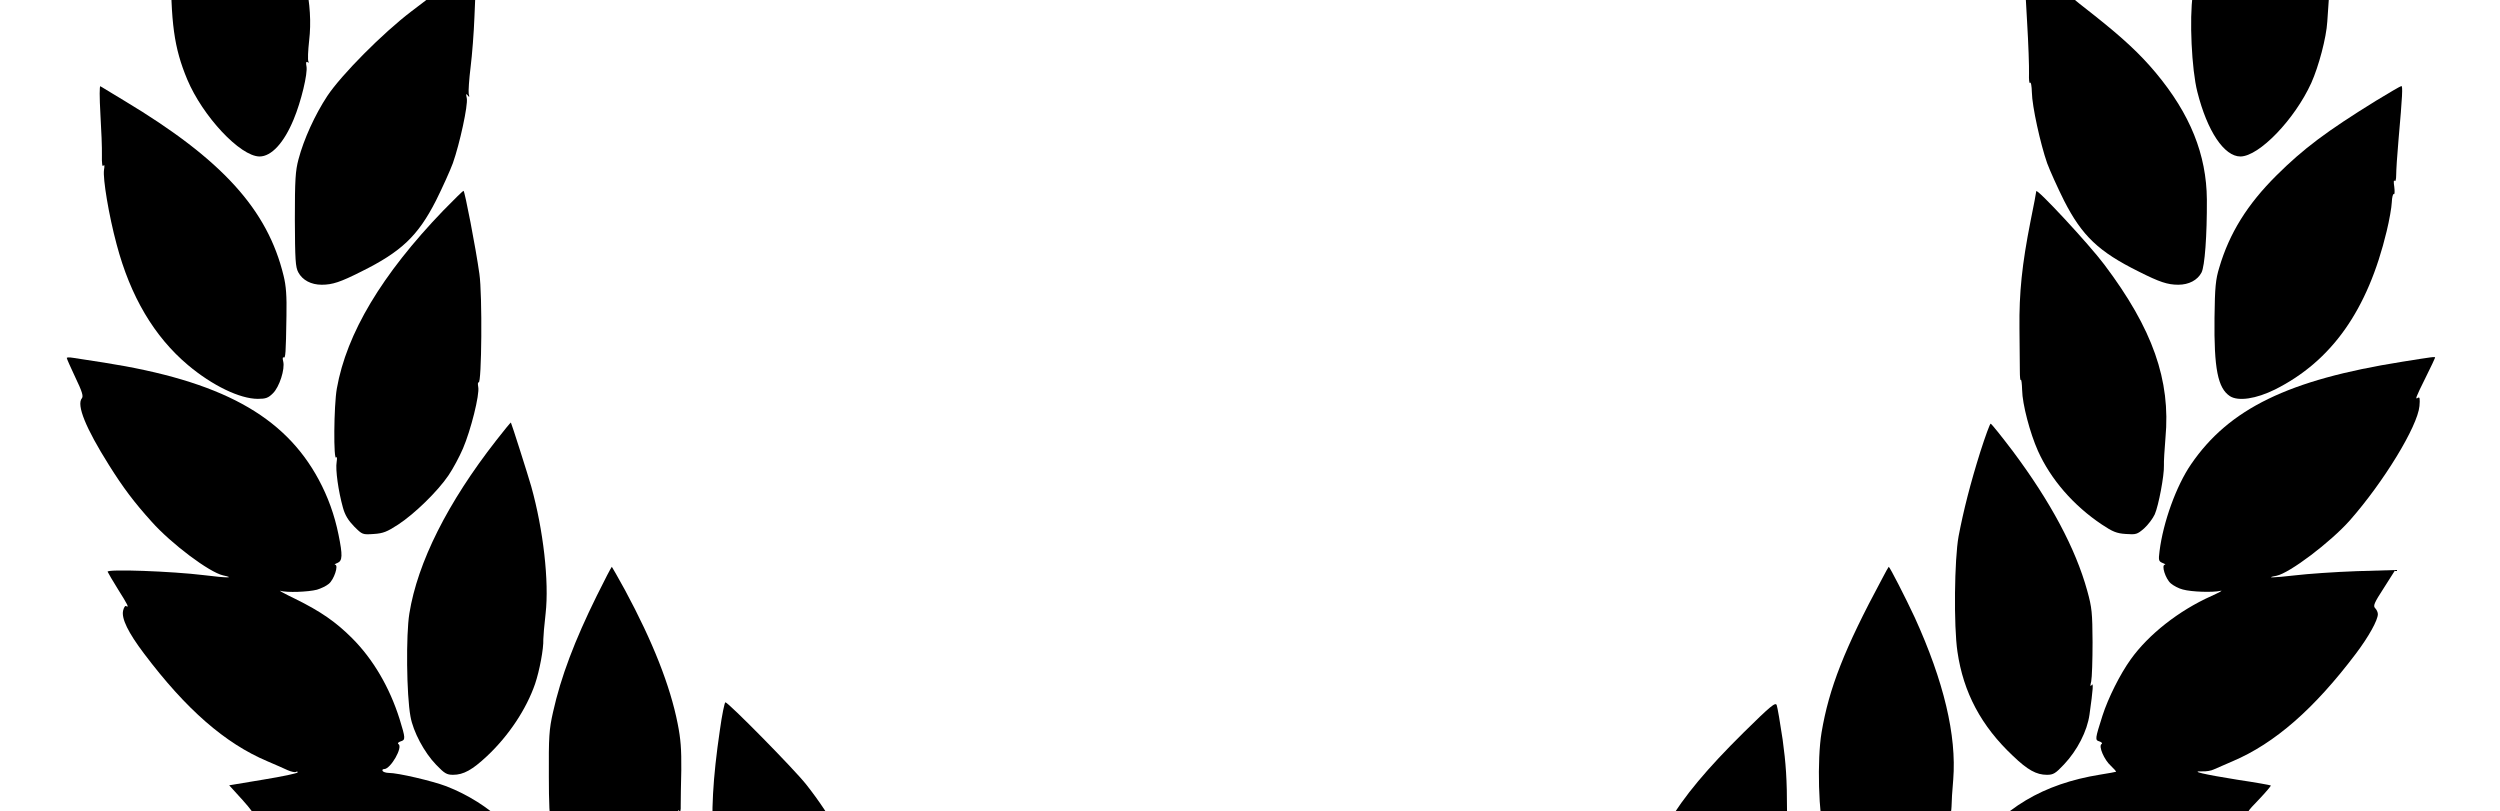
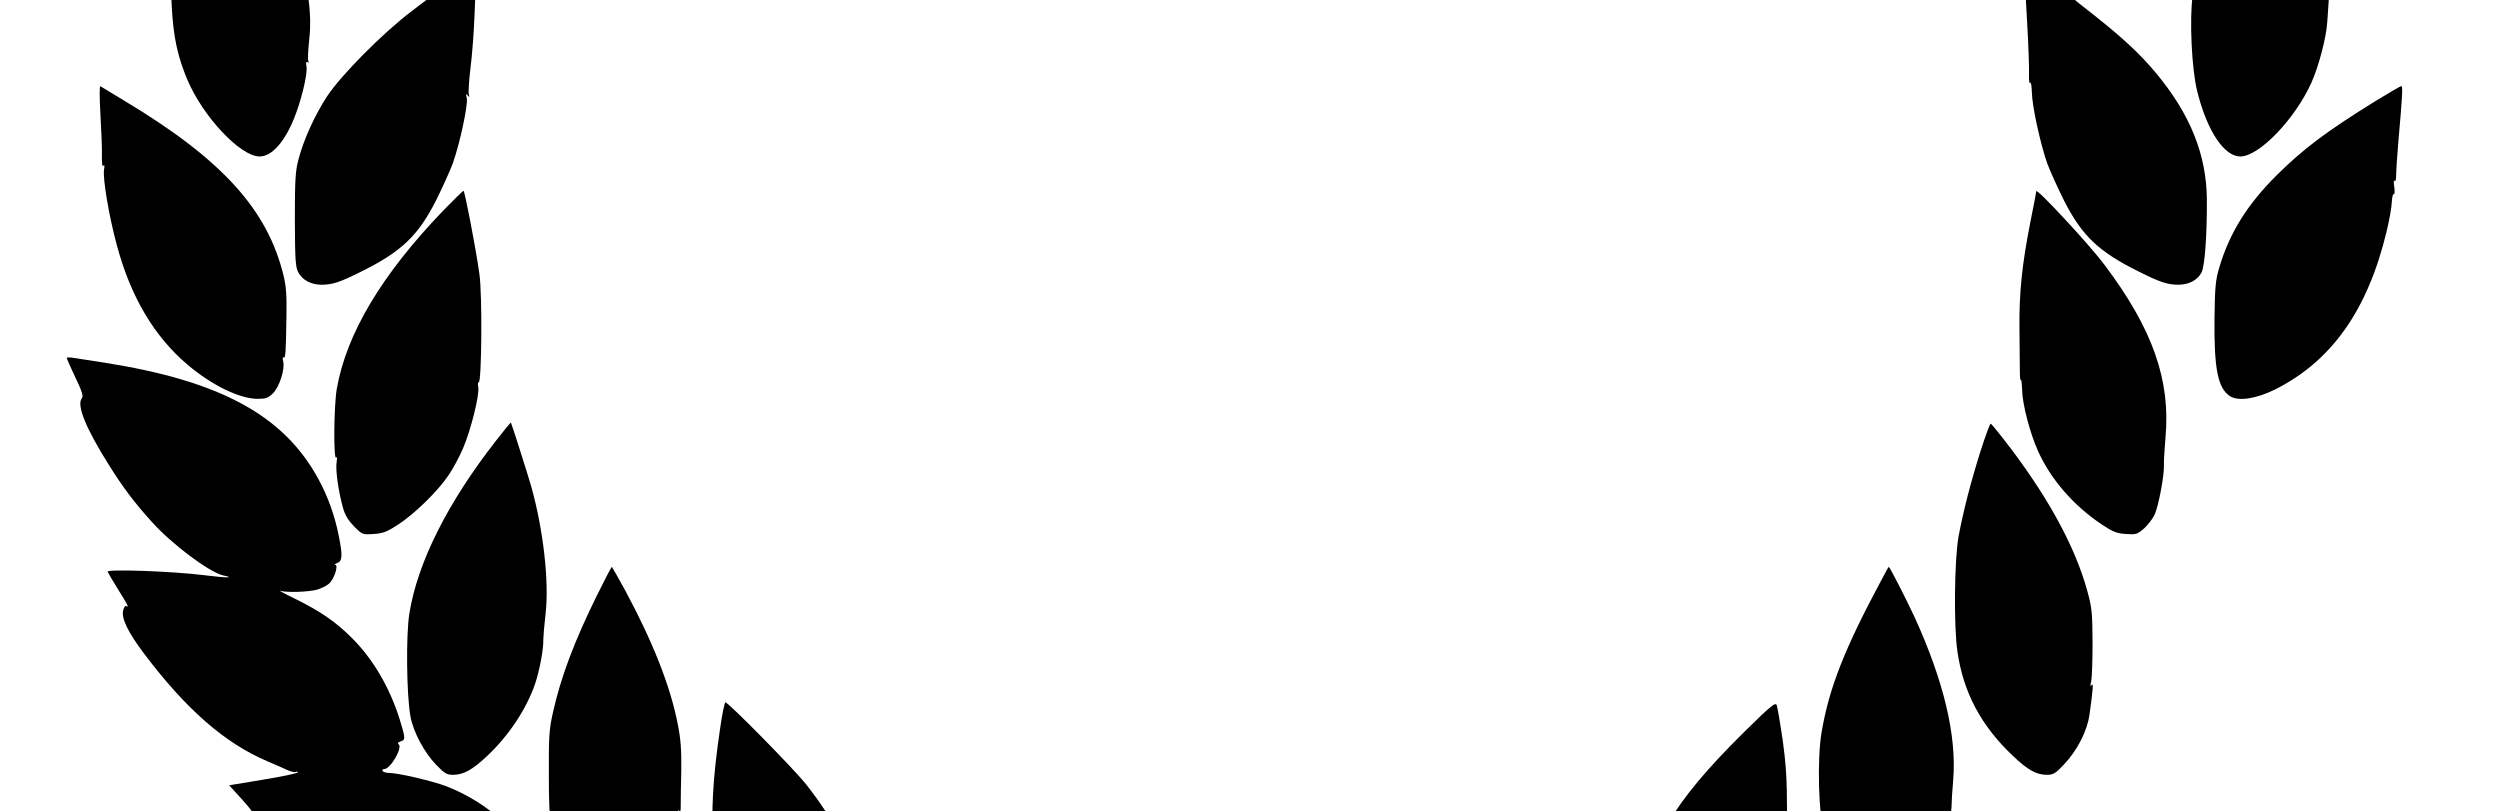
<svg xmlns="http://www.w3.org/2000/svg" width="1310" height="425" viewBox="-15 274 1310 425" preserveAspectRatio="xMidYMid meet">
  <rect x="-15" y="274" width="1310" height="425" fill="#FFFFFF" />
  <clipPath id="clip-7823ba7c">
    <rect x="0" y="0" width="1280" height="973" />
  </clipPath>
  <g clip-path="url(#clip-7823ba7c)">
    <g transform="translate(0,973) scale(0.1,-0.1)" fill="#000000" stroke="none">
      <path d="M3110 9621 c-175 -80 -279 -134 -383 -198 -459 -285 -650 -607 -632 -1067 4 -113 6 -121 32 -148 51 -54 122 -58 275 -18 147 38 250 101 384 234 145 144 232 293 317 542 53 156 101 355 94 392 -3 15 6 89 19 166 14 76 24 142 22 146 -2 4 -59 -18 -128 -49z" />
      <path d="M9564 9655 c18 -72 43 -254 39 -282 -12 -74 93 -442 175 -613 111 -234 287 -422 488 -523 55 -28 176 -63 253 -73 62 -8 121 9 156 46 l30 31 0 182 c0 156 -3 195 -22 270 -89 347 -354 619 -838 857 -88 43 -189 90 -224 104 l-63 25 6 -24z" />
      <path d="M11088 9207 c-126 -250 -185 -405 -229 -602 -29 -124 -41 -402 -24 -505 39 -220 94 -361 188 -477 76 -94 143 -134 203 -119 66 17 174 160 233 307 56 140 77 292 74 529 -2 209 -60 429 -181 696 -45 98 -161 323 -176 341 -1 1 -41 -75 -88 -170z m-251 -1039 c-3 -8 -6 -5 -6 6 -1 11 2 17 5 13 3 -3 4 -12 1 -19z" />
      <path d="M1552 9238 c-123 -232 -213 -463 -258 -663 -21 -91 -28 -427 -12 -550 25 -189 148 -431 252 -500 52 -34 98 -29 160 15 84 61 157 170 209 315 29 81 70 262 62 275 -3 5 0 52 6 104 25 197 -28 466 -145 746 -38 90 -189 390 -197 390 -3 0 -38 -60 -77 -132z" />
      <path d="M2830 8331 c-209 -70 -325 -119 -459 -195 -301 -171 -494 -383 -570 -630 -39 -128 -68 -386 -43 -386 4 0 9 -11 10 -25 3 -37 29 -71 65 -86 47 -20 225 -16 269 6 43 22 34 14 -97 -85 -151 -115 -366 -332 -440 -443 -65 -99 -123 -226 -151 -332 -16 -60 -19 -106 -19 -315 1 -212 3 -249 18 -277 22 -41 67 -65 123 -65 56 0 98 14 207 69 210 104 297 187 391 371 35 70 75 159 89 197 36 102 80 304 73 340 -5 23 -4 27 5 15 9 -12 10 -10 5 9 -2 13 2 76 10 140 8 64 17 181 20 261 6 171 12 230 23 227 17 -4 139 94 208 167 149 156 276 387 373 679 24 72 31 108 27 138 -4 30 4 73 29 157 19 64 34 118 34 119 0 9 -42 -3 -200 -56z" />
      <path d="M9785 8349 c30 -84 63 -219 53 -213 -25 16 1 -115 47 -236 101 -268 214 -466 346 -605 72 -76 205 -182 221 -178 4 2 8 -5 8 -15 0 -9 5 -111 12 -227 7 -115 11 -237 10 -270 -1 -33 1 -55 6 -49 4 7 8 -16 9 -50 1 -72 45 -271 80 -371 14 -38 54 -127 89 -197 94 -184 181 -267 391 -371 109 -55 151 -69 207 -69 56 0 101 24 122 64 17 33 29 193 28 383 -2 235 -87 447 -268 664 -83 99 -169 179 -320 299 -138 108 -150 119 -118 103 34 -18 219 -19 259 -2 36 15 62 49 65 86 1 13 7 26 13 28 16 7 0 221 -24 322 -101 409 -464 706 -1112 909 -64 20 -121 36 -127 36 -8 0 -7 -13 3 -41z" />
      <path d="M2082 8310 c0 -14 2 -19 5 -12 2 6 2 18 0 25 -3 6 -5 1 -5 -13z" />
      <path d="M881 7944 c-101 -338 -134 -522 -135 -749 -2 -326 16 -455 85 -621 81 -193 277 -403 379 -404 62 0 128 71 179 195 39 93 74 240 67 277 -4 20 -2 27 6 22 7 -4 8 -3 4 4 -4 7 -2 56 4 110 22 186 -25 403 -132 621 -80 160 -241 394 -405 590 l-28 33 -24 -78z" />
      <path d="M11785 7879 c-266 -337 -407 -610 -445 -863 -18 -123 -6 -390 24 -507 52 -207 141 -339 226 -339 98 1 284 194 371 385 39 87 79 237 84 322 3 37 8 116 12 175 17 230 -17 490 -103 784 -25 87 -48 163 -52 170 -4 7 -49 -41 -117 -127z" />
      <path d="M376 6394 c5 -82 9 -180 8 -217 -1 -43 2 -64 8 -55 5 8 7 0 3 -22 -7 -44 25 -238 66 -390 72 -273 197 -484 374 -633 127 -107 272 -177 366 -177 42 0 55 5 79 29 34 33 64 127 54 167 -4 15 -3 25 2 21 10 -6 12 18 15 218 2 104 -2 158 -15 210 -84 347 -322 609 -831 915 -66 40 -124 75 -129 78 -5 3 -5 -57 0 -144z" />
      <path d="M12300 6462 c-260 -161 -379 -250 -521 -391 -153 -152 -247 -303 -300 -483 -19 -62 -23 -101 -25 -263 -3 -266 17 -369 81 -411 44 -28 137 -14 236 35 297 149 486 416 585 829 14 57 26 126 27 152 1 26 6 46 11 43 4 -3 5 14 2 38 -4 24 -3 39 1 32 5 -7 9 5 9 30 0 23 5 105 12 182 21 236 23 285 15 284 -4 0 -64 -35 -133 -77z" />
      <path d="M2172 5886 c-321 -334 -506 -643 -557 -932 -16 -90 -18 -385 -3 -361 4 7 5 -4 2 -24 -7 -40 9 -153 33 -239 11 -40 28 -67 59 -99 43 -43 44 -43 103 -39 49 3 70 12 127 49 86 56 208 175 264 258 24 35 58 99 76 141 41 95 88 283 80 322 -3 16 -2 27 2 24 16 -10 20 461 4 569 -19 137 -77 435 -83 435 -4 0 -51 -47 -107 -104z" />
      <path d="M10520 5988 c0 -4 -13 -75 -30 -157 -45 -228 -60 -375 -58 -561 1 -91 2 -191 2 -223 0 -31 2 -53 5 -48 3 5 6 -19 7 -53 1 -73 41 -225 83 -319 67 -149 186 -286 334 -385 57 -38 78 -47 126 -50 54 -4 60 -2 96 29 21 19 46 52 56 74 20 45 50 205 48 256 -1 19 3 83 8 144 28 303 -67 572 -320 908 -80 107 -356 404 -357 385z" />
      <path d="M200 5114 c0 -4 20 -49 45 -102 35 -73 43 -98 34 -109 -29 -35 20 -156 142 -350 74 -118 131 -194 223 -296 103 -116 303 -266 375 -282 66 -14 21 -14 -99 1 -171 21 -512 33 -506 18 3 -7 27 -48 55 -93 51 -81 59 -97 42 -87 -5 4 -12 -7 -16 -24 -9 -41 26 -114 110 -225 220 -292 424 -470 646 -564 41 -18 89 -38 107 -47 18 -8 38 -12 43 -9 5 4 9 2 9 -2 0 -5 -81 -22 -179 -38 l-180 -30 70 -77 c43 -48 65 -78 55 -78 -22 0 -31 -45 -15 -83 26 -64 252 -267 433 -389 227 -152 495 -240 690 -225 39 3 64 3 56 0 -50 -17 -294 -105 -343 -123 l-57 -22 75 -54 c74 -55 86 -66 63 -61 -6 1 -16 -11 -22 -26 -21 -57 29 -109 204 -214 206 -123 416 -212 590 -249 118 -25 328 -25 434 0 154 35 309 113 352 176 26 38 34 110 12 110 -7 0 7 17 32 39 l44 38 -40 54 c-142 188 -308 308 -510 372 -142 45 -286 54 -514 31 -50 -5 -53 -4 -30 8 40 22 72 77 68 121 -2 34 1 41 25 53 15 8 27 19 27 25 0 5 -14 38 -31 72 -120 238 -302 408 -530 497 -74 28 -253 70 -302 70 -14 0 -29 5 -32 10 -3 6 0 10 8 10 34 0 100 116 75 131 -6 4 -1 10 11 14 27 8 26 16 -5 117 -52 165 -138 313 -249 424 -85 85 -164 140 -298 206 -56 27 -91 46 -77 42 33 -10 145 -6 191 6 20 6 48 19 61 30 28 21 54 100 34 101 -6 0 -1 4 12 9 27 11 28 40 6 148 -21 104 -56 200 -104 289 -181 336 -514 517 -1125 613 -72 11 -145 22 -162 25 -18 3 -33 3 -33 -1z m2397 -3030 c-3 -3 -12 -4 -19 -1 -8 3 -5 6 6 6 11 1 17 -2 13 -5z" />
-       <path d="M12435 5094 c-593 -94 -905 -246 -1104 -537 -77 -112 -146 -303 -165 -455 -6 -48 -5 -53 16 -62 13 -5 18 -9 12 -9 -20 -1 3 -74 31 -98 14 -12 42 -27 63 -32 47 -13 158 -16 197 -7 17 4 -5 -8 -47 -27 -172 -77 -330 -202 -423 -332 -56 -78 -118 -202 -148 -295 -39 -123 -40 -128 -16 -135 12 -4 17 -10 11 -14 -17 -10 14 -83 49 -114 17 -16 29 -30 27 -31 -1 -1 -39 -8 -83 -15 -299 -48 -515 -177 -674 -402 -48 -67 -137 -228 -129 -233 2 -1 19 -12 38 -24 19 -12 29 -22 23 -22 -18 0 -16 -54 1 -89 19 -36 40 -53 85 -68 20 -7 25 -11 11 -8 -14 2 -77 9 -140 15 -392 38 -692 -87 -932 -389 l-59 -74 43 -38 c24 -21 37 -38 31 -39 -20 0 -15 -69 7 -105 38 -62 188 -140 338 -177 68 -17 118 -22 227 -22 159 0 249 15 410 71 212 74 561 275 599 345 21 40 16 85 -10 90 -11 2 10 22 59 58 42 30 73 57 69 61 -5 6 -330 125 -379 140 -7 2 38 5 100 5 289 4 571 140 906 438 153 136 198 208 155 250 -14 15 -10 22 52 86 37 39 65 72 63 74 -2 2 -80 16 -174 30 -175 28 -254 46 -185 44 19 -1 46 3 60 10 14 6 58 25 99 43 221 94 427 274 646 564 67 89 115 175 115 207 0 9 -6 23 -14 31 -12 12 -6 27 46 107 l59 93 -203 -6 c-112 -4 -257 -14 -323 -22 -114 -13 -160 -14 -96 -2 69 14 283 176 385 291 176 200 354 491 364 598 3 37 2 49 -7 44 -17 -11 -15 -4 39 105 28 56 50 103 50 105 0 6 -12 4 -175 -22z" />
      <path d="M2450 4682 c-254 -325 -412 -639 -455 -907 -18 -111 -15 -427 6 -540 14 -79 72 -188 134 -252 44 -46 56 -53 89 -53 55 0 101 26 178 98 115 108 207 248 252 379 23 68 45 184 43 233 0 14 5 75 12 135 19 168 -12 439 -75 665 -18 63 -104 333 -107 336 -1 1 -36 -41 -77 -94z" />
      <path d="M10227 4623 c-53 -169 -88 -307 -114 -443 -22 -120 -26 -470 -6 -605 31 -214 125 -390 291 -546 77 -74 123 -99 178 -99 33 0 45 7 89 54 70 74 122 175 134 262 19 135 21 170 11 154 -7 -10 -8 -4 -2 20 4 19 7 112 7 205 -1 154 -3 180 -28 270 -61 221 -192 466 -390 731 -60 79 -112 144 -116 144 -4 0 -28 -66 -54 -147z" />
      <path d="M2977 3868 c-116 -235 -188 -425 -229 -609 -21 -93 -23 -128 -22 -339 0 -258 12 -336 73 -480 56 -133 176 -281 241 -295 64 -14 152 59 234 194 81 134 144 320 132 385 -4 20 -3 26 3 17 6 -9 9 2 8 30 0 24 1 107 3 184 1 109 -3 163 -19 243 -39 198 -130 429 -276 700 -37 67 -68 122 -69 122 -2 0 -38 -69 -79 -152z" />
      <path d="M9712 3957 c-198 -368 -278 -574 -317 -805 -24 -144 -16 -431 15 -547 67 -250 246 -486 349 -460 64 16 165 133 227 262 41 85 87 256 80 296 -3 15 -2 26 2 23 4 -2 7 15 8 37 0 23 4 87 9 143 18 230 -49 513 -202 849 -47 101 -131 265 -136 265 -1 0 -17 -28 -35 -63z" />
      <path d="M3622 3163 c-37 -251 -47 -435 -33 -600 7 -79 14 -152 17 -161 5 -15 4 -15 -5 -2 -15 21 -14 10 9 -117 25 -142 53 -229 103 -328 60 -121 106 -182 204 -275 101 -96 183 -149 241 -157 75 -10 138 74 182 246 42 160 47 456 11 591 -44 168 -141 348 -277 520 -65 82 -408 430 -423 430 -4 0 -18 -66 -29 -147z" />
      <path d="M8985 3150 c-190 -188 -310 -331 -395 -474 -128 -213 -184 -433 -160 -632 6 -52 9 -98 5 -104 -11 -17 24 -189 55 -269 65 -168 136 -188 286 -82 85 60 183 157 236 235 94 136 178 369 181 498 1 31 4 55 7 53 9 -5 15 146 14 365 0 168 -6 250 -23 375 -13 88 -27 169 -31 180 -6 17 -30 -2 -175 -145z" />
      <path d="M8140 2383 c-608 -142 -928 -344 -1084 -685 -41 -88 -60 -154 -81 -272 -17 -102 -19 -166 -5 -166 6 0 10 -11 10 -25 0 -43 29 -85 68 -102 47 -19 173 -19 268 1 360 76 640 342 878 836 57 120 71 161 67 208 -1 7 -6 10 -13 6 -7 -5 -9 -2 -6 7 3 8 24 63 48 122 23 60 40 110 39 111 -2 1 -87 -17 -189 -41z" />
      <path d="M4516 2310 c48 -120 49 -125 33 -114 -9 5 -10 -9 -7 -49 5 -62 84 -236 180 -397 162 -270 370 -471 582 -559 159 -66 367 -93 448 -58 40 17 73 67 65 99 -4 14 0 22 14 25 15 4 18 12 15 37 -3 17 -8 58 -11 91 -49 463 -358 771 -946 940 -122 36 -375 95 -403 95 -11 0 -3 -29 30 -110z" />
      <path d="M4015 1489 c-143 -21 -356 -98 -510 -186 -153 -88 -469 -309 -460 -322 2 -5 33 -18 67 -31 35 -13 58 -25 51 -27 -18 -6 -27 -67 -14 -92 17 -30 90 -64 216 -99 407 -114 716 -119 980 -15 237 93 465 319 393 391 -8 8 -1 25 30 66 23 30 42 59 42 63 0 11 -131 102 -200 140 -183 101 -394 141 -595 112z" />
      <path d="M8490 1485 c-163 -37 -309 -103 -434 -197 l-66 -50 39 -56 c31 -43 38 -59 30 -73 -25 -48 1 -106 84 -189 124 -124 302 -218 487 -257 121 -25 374 -23 530 5 249 45 466 117 491 164 12 23 4 85 -13 90 -10 4 6 11 106 48 l29 11 -109 80 c-315 232 -527 344 -763 405 -124 32 -316 41 -411 19z" />
      <path d="M6350 1269 c-60 -12 -118 -54 -155 -113 -32 -53 -36 -95 -23 -256 11 -141 99 -230 228 -230 124 0 217 88 224 213 2 29 9 73 15 100 19 79 -8 164 -71 224 -57 55 -137 78 -218 62z" />
      <path d="M5220 1061 c-120 -27 -169 -44 -305 -111 -127 -62 -238 -132 -373 -237 -92 -72 -275 -230 -280 -242 -1 -4 27 -16 62 -25 58 -16 64 -20 51 -33 -23 -22 -18 -71 9 -98 30 -30 95 -49 276 -82 126 -23 173 -26 360 -27 187 0 227 2 307 21 192 46 343 125 475 251 102 97 138 154 138 216 0 33 -3 45 -12 40 -12 -8 -12 -7 39 73 18 29 33 56 33 61 0 27 -238 147 -360 182 -109 31 -306 36 -420 11z" />
      <path d="M7225 1063 c-97 -20 -228 -71 -316 -122 -124 -71 -118 -60 -70 -135 23 -37 37 -66 31 -66 -5 0 -10 -21 -10 -47 0 -61 37 -118 138 -215 132 -126 283 -205 475 -251 80 -19 120 -21 307 -21 187 1 234 4 360 27 181 33 246 52 276 82 25 25 31 64 14 95 -9 16 -4 20 44 34 30 9 59 16 65 16 23 0 5 19 -120 125 -288 243 -470 359 -681 433 -169 60 -365 77 -513 45z" />
    </g>
  </g>
</svg>